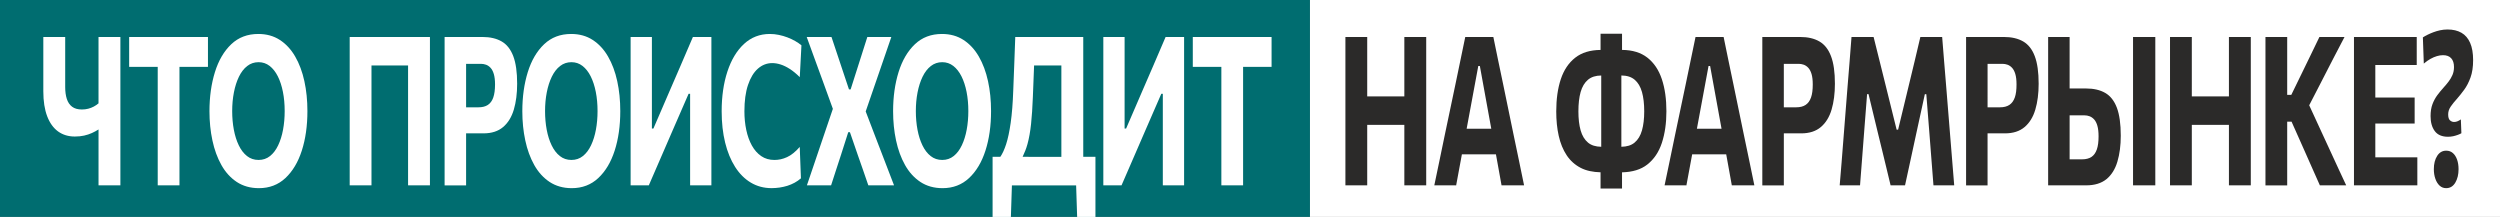
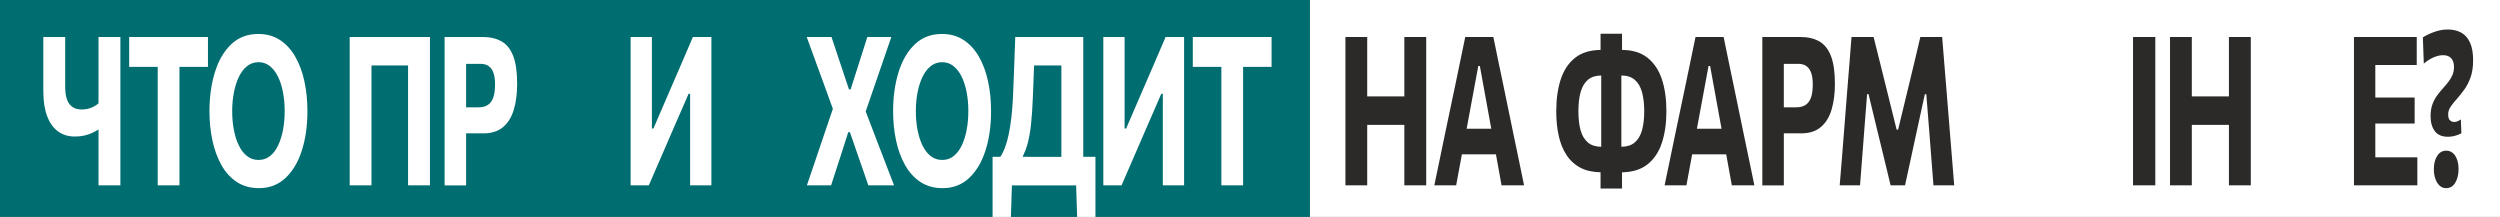
<svg xmlns="http://www.w3.org/2000/svg" version="1.1" id="Слой_1" x="0px" y="0px" width="219px" height="19px" viewBox="0 0 219 19" enable-background="new 0 0 219 19" xml:space="preserve">
  <rect x="0" y="0" width="219" height="19" fill="#808080" stroke="none" />
  <g enable-background="new    ">
    <rect x="114.75" fill="#FFFFFF" width="105" height="19" />
    <rect fill="#006D70" width="114.75" height="19" />
    <g>
      <path fill="#FFFFFF" d="M8.63,5.318c0,0.674,0,1.431,0,2.269v1.466c-0.127,0.11-0.266,0.203-0.415,0.283    C8.066,9.416,7.904,9.478,7.73,9.523C7.556,9.569,7.37,9.591,7.173,9.591c-0.356,0-0.642-0.079-0.856-0.241    C6.103,9.188,5.948,8.961,5.853,8.666C5.758,8.372,5.711,8.024,5.711,7.623V7.122c0-0.656,0-1.283,0-1.882c0-0.598,0-1.265,0-2    H3.795c0,0.644,0,1.261,0,1.85c0,0.589,0,1.261,0,2.014c0,0.158,0,0.305,0,0.442c0,0.137,0,0.287,0,0.451    c0,0.869,0.113,1.598,0.338,2.188c0.225,0.588,0.543,1.031,0.955,1.33c0.412,0.297,0.902,0.445,1.466,0.445    c0.297,0,0.569-0.027,0.815-0.082s0.472-0.13,0.679-0.223c0.207-0.094,0.401-0.199,0.583-0.314v0.848c0,0.777,0,1.479,0,2.105    c0,0.625,0,1.273,0,1.941h1.915c0-0.699,0-1.377,0-2.033s0-1.391,0-2.205V7.587c0-0.838,0-1.595,0-2.269c0-0.675,0-1.367,0-2.078    H8.63C8.63,3.951,8.63,4.643,8.63,5.318z" />
      <path fill="#FFFFFF" d="M11.314,5.855c0.306,0,0.627,0,0.964,0c0.337,0,0.723,0,1.161,0h0.377c0,0.66,0,1.393,0,2.206v3.937    c0,0.814,0,1.549,0,2.205s0,1.334,0,2.033h1.905c0-0.698,0-1.377,0-2.032c0-0.656,0-1.392,0-2.205V8.062c0-0.814,0-1.547,0-2.206    h0.371c0.441,0,0.83,0,1.167,0c0.337,0,0.656,0,0.958,0V3.24h-6.903V5.855z" />
      <path fill="#FFFFFF" d="M25.859,4.953c-0.358-0.62-0.806-1.104-1.344-1.454c-0.538-0.349-1.167-0.524-1.887-0.524    c-0.949,0-1.739,0.3-2.372,0.902c-0.633,0.602-1.109,1.415-1.428,2.438c-0.319,1.024-0.479,2.168-0.479,3.432    c0,0.894,0.086,1.743,0.258,2.552s0.434,1.527,0.787,2.156c0.352,0.627,0.802,1.123,1.347,1.484    c0.546,0.359,1.192,0.543,1.939,0.543c0.918,0,1.692-0.295,2.323-0.885c0.631-0.591,1.11-1.39,1.437-2.406    c0.326-1.014,0.49-2.168,0.49-3.462c0-0.936-0.089-1.811-0.267-2.625C26.485,6.29,26.217,5.573,25.859,4.953z M24.796,11.355    c-0.095,0.516-0.238,0.973-0.427,1.371c-0.191,0.402-0.428,0.717-0.714,0.943c-0.286,0.229-0.621,0.342-1.004,0.342    c-0.387,0-0.725-0.113-1.013-0.341c-0.289-0.228-0.529-0.542-0.72-0.938c-0.192-0.396-0.336-0.852-0.433-1.365    c-0.097-0.514-0.145-1.059-0.145-1.637c0-0.577,0.05-1.124,0.151-1.64c0.101-0.517,0.248-0.974,0.441-1.372    c0.194-0.398,0.434-0.709,0.723-0.934c0.288-0.225,0.621-0.337,0.996-0.337c0.364,0,0.687,0.109,0.969,0.328    c0.282,0.219,0.521,0.522,0.717,0.911c0.196,0.389,0.344,0.844,0.447,1.363s0.154,1.079,0.154,1.681    C24.938,10.3,24.891,10.842,24.796,11.355z" />
      <path fill="#FFFFFF" d="M30.633,5.318c0,0.674,0,1.431,0,2.269v4.411c0,0.814,0,1.549,0,2.205s0,1.334,0,2.033h1.909    c0-0.699,0-1.377,0-2.033s0-1.391,0-2.205V8.061c0-0.839,0-1.595,0-2.27c0-0.018,0-0.037,0-0.055h3.205c0,0.018,0,0.037,0,0.055    c0,0.675,0,1.432,0,2.27v3.937c0,0.814,0,1.549,0,2.205s0,1.334,0,2.033h1.916c0-0.699,0-1.377,0-2.033s0-1.391,0-2.205V7.587    c0-0.838,0-1.595,0-2.269c0-0.675,0-1.367,0-2.078h-7.03C30.633,3.951,30.633,4.643,30.633,5.318z" />
      <path fill="#FFFFFF" d="M43.947,3.632c-0.451-0.261-1.012-0.392-1.681-0.392c-0.743,0-1.398,0-1.965,0c-0.566,0-1.018,0-1.354,0    c0,0.711,0,1.403,0,2.078c0,0.674,0,1.431,0,2.269v4.411c0,0.814,0,1.549,0,2.205s0,1.334,0,2.033h0.001v0.002h1.882    c0-0.699,0-1.377,0-2.033s0-1.391,0-2.205v-0.318c0.095,0,0.176,0,0.288,0c0.205,0,0.415,0,0.63,0s0.417,0,0.607,0    c0.712,0,1.284-0.185,1.718-0.554c0.432-0.366,0.745-0.877,0.939-1.53c0.193-0.654,0.29-1.409,0.29-2.265    c0-1.009-0.112-1.813-0.339-2.411C44.737,4.323,44.398,3.893,43.947,3.632z M43.211,8.54c-0.102,0.294-0.26,0.511-0.473,0.651    C42.525,9.331,42.253,9.4,41.92,9.4h-1.09V8.063c0-0.839,0-1.595,0-2.27c0-0.065,0-0.136,0-0.201h1.306    c0.147,0,0.292,0.026,0.438,0.077c0.145,0.052,0.277,0.142,0.397,0.269c0.12,0.128,0.216,0.31,0.287,0.547    c0.071,0.237,0.107,0.54,0.107,0.911C43.365,7.864,43.314,8.245,43.211,8.54z" />
-       <path fill="#FFFFFF" d="M53.266,4.953c-0.358-0.62-0.806-1.104-1.344-1.454c-0.538-0.349-1.167-0.524-1.887-0.524    c-0.949,0-1.739,0.3-2.372,0.902s-1.109,1.415-1.428,2.438c-0.319,1.024-0.479,2.168-0.479,3.432c0,0.894,0.086,1.743,0.258,2.552    c0.172,0.809,0.434,1.527,0.787,2.156c0.352,0.627,0.802,1.123,1.347,1.484c0.546,0.359,1.192,0.543,1.939,0.543    c0.917,0,1.692-0.295,2.323-0.885c0.631-0.591,1.11-1.39,1.437-2.406c0.326-1.014,0.49-2.168,0.49-3.462    c0-0.936-0.089-1.811-0.267-2.625C53.892,6.29,53.624,5.573,53.266,4.953z M52.203,11.355c-0.095,0.516-0.238,0.973-0.427,1.371    c-0.19,0.402-0.428,0.717-0.714,0.943c-0.286,0.229-0.621,0.342-1.004,0.342c-0.387,0-0.725-0.113-1.013-0.341    c-0.289-0.228-0.529-0.542-0.72-0.938c-0.192-0.396-0.336-0.852-0.433-1.365s-0.145-1.059-0.145-1.637    c0-0.577,0.05-1.124,0.151-1.64c0.101-0.517,0.248-0.974,0.441-1.372c0.194-0.398,0.434-0.709,0.723-0.934    c0.288-0.225,0.621-0.337,0.996-0.337c0.364,0,0.687,0.109,0.969,0.328c0.282,0.219,0.521,0.522,0.717,0.911    c0.196,0.389,0.344,0.844,0.447,1.363s0.154,1.079,0.154,1.681C52.345,10.3,52.298,10.842,52.203,11.355z" />
      <path fill="#FFFFFF" d="M59.61,5.774c-0.346,0.801-0.69,1.594-1.03,2.378l-1.341,3.108h-0.133V7.605c0-0.838,0-1.596,0-2.273    c0-0.678,0-1.375,0-2.092h-1.864c0,0.711,0,1.403,0,2.078c0,0.674,0,1.431,0,2.269v4.411c0,0.814,0,1.549,0,2.205s0,1.334,0,2.033    h1.594c0.322-0.742,0.654-1.51,0.999-2.301c0.344-0.793,0.722-1.664,1.132-2.611l1.354-3.108h0.133v3.765c0,0.818,0,1.559,0,2.215    c0,0.654,0,1.336,0,2.041h1.864c0-0.699,0-1.377,0-2.033s0-1.391,0-2.205V7.587c0-0.838,0-1.595,0-2.269c0-0.675,0-1.367,0-2.078    h-1.62C60.319,4.128,59.956,4.972,59.61,5.774z" />
-       <path fill="#FFFFFF" d="M66.392,6.014c0.368-0.324,0.788-0.487,1.26-0.487c0.232,0,0.477,0.041,0.734,0.123    c0.257,0.082,0.525,0.213,0.804,0.392c0.279,0.18,0.569,0.418,0.871,0.716l0.145-2.789c-0.162-0.133-0.347-0.26-0.554-0.378    c-0.207-0.118-0.43-0.223-0.67-0.314c-0.24-0.092-0.491-0.164-0.752-0.219c-0.261-0.055-0.525-0.082-0.792-0.082    c-0.878,0-1.633,0.292-2.264,0.875c-0.631,0.583-1.114,1.388-1.451,2.41c-0.337,1.024-0.505,2.186-0.505,3.486    c0,1.003,0.101,1.915,0.302,2.739c0.202,0.822,0.493,1.533,0.874,2.133c0.381,0.598,0.841,1.059,1.379,1.379    c0.538,0.322,1.144,0.484,1.817,0.484c0.232,0,0.465-0.019,0.699-0.051c0.234-0.033,0.462-0.088,0.685-0.154    c0.223-0.072,0.435-0.161,0.636-0.271c0.201-0.111,0.384-0.236,0.551-0.383l-0.104-2.752c-0.185,0.213-0.371,0.395-0.557,0.543    c-0.185,0.15-0.371,0.268-0.557,0.352c-0.186,0.086-0.37,0.148-0.555,0.188c-0.183,0.039-0.366,0.059-0.548,0.059    c-0.441,0-0.826-0.111-1.155-0.336s-0.603-0.535-0.822-0.93c-0.219-0.396-0.382-0.85-0.49-1.363    c-0.109-0.514-0.163-1.059-0.163-1.636c0-0.905,0.103-1.673,0.314-2.302S66.024,6.339,66.392,6.014z" />
      <path fill="#FFFFFF" d="M76.78,12.234l-0.945-2.472l0.922-2.677c0.186-0.546,0.392-1.145,0.619-1.795    c0.226-0.651,0.461-1.334,0.705-2.051h-2.102c-0.157,0.499-0.315,0.991-0.47,1.477c-0.155,0.486-0.304,0.953-0.447,1.403    l-0.546,1.713h-0.145l-0.569-1.704C73.654,5.685,73.5,5.22,73.337,4.734c-0.162-0.486-0.329-0.985-0.499-1.495h-2.171    c0.271,0.747,0.523,1.438,0.755,2.073s0.46,1.259,0.685,1.873l0.852,2.349l-0.986,2.902c-0.228,0.674-0.449,1.324-0.662,1.955    c-0.213,0.629-0.422,1.242-0.627,1.846h2.119c0.159-0.485,0.307-0.942,0.444-1.373c0.137-0.428,0.276-0.852,0.415-1.27    l0.645-2.017h0.145l0.691,2.006c0.143,0.401,0.291,0.819,0.441,1.258s0.311,0.904,0.481,1.396h2.253    c-0.264-0.687-0.518-1.35-0.764-1.991C77.309,13.604,77.051,12.934,76.78,12.234z" />
      <path fill="#FFFFFF" d="M85.746,4.953c-0.358-0.62-0.806-1.104-1.344-1.454c-0.538-0.349-1.167-0.524-1.887-0.524    c-0.949,0-1.739,0.3-2.372,0.902c-0.633,0.602-1.109,1.415-1.428,2.438c-0.319,1.024-0.479,2.168-0.479,3.432    c0,0.894,0.086,1.744,0.258,2.552c0.172,0.809,0.433,1.527,0.787,2.156c0.352,0.627,0.802,1.123,1.347,1.484    c0.546,0.359,1.192,0.543,1.939,0.543c0.918,0,1.692-0.295,2.323-0.885c0.631-0.591,1.11-1.39,1.437-2.406    c0.326-1.014,0.49-2.168,0.49-3.462c0-0.936-0.089-1.811-0.267-2.625C86.372,6.29,86.104,5.573,85.746,4.953z M84.684,11.355    c-0.095,0.516-0.238,0.973-0.427,1.371c-0.19,0.402-0.428,0.717-0.714,0.943c-0.286,0.229-0.621,0.342-1.004,0.342    c-0.388,0-0.726-0.113-1.013-0.341c-0.289-0.228-0.529-0.542-0.72-0.938c-0.192-0.396-0.336-0.852-0.433-1.365    c-0.097-0.514-0.145-1.059-0.145-1.637c0-0.577,0.05-1.124,0.151-1.64c0.101-0.517,0.248-0.974,0.441-1.372    c0.194-0.398,0.434-0.709,0.723-0.934c0.288-0.225,0.621-0.337,0.996-0.337c0.364,0,0.687,0.109,0.969,0.328    c0.282,0.219,0.521,0.522,0.717,0.911c0.196,0.389,0.344,0.844,0.447,1.363s0.154,1.079,0.154,1.681    C84.826,10.3,84.779,10.842,84.684,11.355z" />
      <path fill="#FFFFFF" d="M94.893,13.721c0-0.656,0-1.391,0-2.205V7.587c0-0.838,0-1.595,0-2.269c0-0.675,0-1.367,0-2.078h-5.956    c-0.024,0.717-0.051,1.467-0.082,2.251c-0.03,0.783-0.062,1.586-0.093,2.406c-0.039,1.13-0.114,2.081-0.224,2.853    c-0.11,0.771-0.243,1.398-0.4,1.881c-0.154,0.475-0.325,0.841-0.509,1.107c-0.226,0-0.455,0-0.678,0c0,0.443,0,0.893,0,1.344    c0,0.453,0,0.902,0,1.346c0,0.432,0,0.861,0,1.289s0,0.857,0,1.289h1.603l0.089-2.768h5.626l0.089,2.768h1.603    c0-0.432,0-0.861,0-1.289s0-0.857,0-1.289c0-0.443,0-0.893,0-1.346c0-0.451,0-0.9,0-1.344c-0.352,0-0.71,0-1.068,0    C94.893,13.732,94.893,13.727,94.893,13.721z M90.098,13.738c-0.168,0-0.346,0-0.517,0c0.171-0.357,0.32-0.728,0.428-1.125    c0.139-0.508,0.243-1.094,0.313-1.76c0.07-0.664,0.122-1.451,0.157-2.355c0.03-0.772,0.061-1.545,0.09-2.32    c0.005-0.148,0.011-0.294,0.016-0.442h2.391c0,0.018,0,0.037,0,0.055c0,0.675,0,1.432,0,2.27v3.455c0,0.814,0,1.549,0,2.205    c0,0.006,0,0.012,0,0.018c-0.055,0-0.113,0-0.168,0H90.098z" />
      <path fill="#FFFFFF" d="M101.019,5.774c-0.346,0.801-0.69,1.594-1.03,2.378l-1.341,3.108h-0.133V7.605c0-0.838,0-1.596,0-2.273    c0-0.678,0-1.375,0-2.092h-1.864c0,0.711,0,1.403,0,2.078c0,0.674,0,1.431,0,2.269v4.411c0,0.814,0,1.549,0,2.205s0,1.334,0,2.033    h1.595c0.322-0.742,0.654-1.51,0.999-2.301c0.344-0.793,0.722-1.664,1.132-2.611l1.353-3.108h0.133v3.765c0,0.818,0,1.559,0,2.215    c0,0.654,0,1.336,0,2.041h1.864c0-0.699,0-1.377,0-2.033s0-1.391,0-2.205V7.587c0-0.838,0-1.595,0-2.269c0-0.675,0-1.367,0-2.078    h-1.62C101.728,4.128,101.365,4.972,101.019,5.774z" />
      <path fill="#FFFFFF" d="M104.489,3.24v2.615c0.306,0,0.627,0,0.964,0s0.723,0,1.161,0h0.377c0,0.66,0,1.393,0,2.206v3.937    c0,0.814,0,1.549,0,2.205s0,1.334,0,2.033h1.904c0-0.698,0-1.377,0-2.032c0-0.656,0-1.392,0-2.205V8.062c0-0.814,0-1.547,0-2.206    h0.371c0.441,0,0.829,0,1.167,0c0.338,0,0.654,0,0.957,0V3.24H104.489z" />
    </g>
    <g>
      <path fill="#2B2A29" d="M123.02,5.318c0,0.674,0,1.431,0,2.269v0.857h-3.252V7.587c0-0.838,0-1.595,0-2.269    c0-0.675,0-1.367,0-2.078h-1.91c0,0.711,0,1.403,0,2.078c0,0.674,0,1.431,0,2.269v4.411c0,0.814,0,1.549,0,2.205s0,1.334,0,2.033    h1.91c0-0.699,0-1.377,0-2.033s0-1.391,0-2.205v-1.057h3.252v1.057c0,0.814,0,1.549,0,2.205s0,1.334,0,2.033h1.916    c0-0.699,0-1.377,0-2.033s0-1.391,0-2.205V7.587c0-0.838,0-1.595,0-2.269c0-0.675,0-1.367,0-2.078h-1.916    C123.02,3.951,123.02,4.643,123.02,5.318z" />
      <path fill="#2B2A29" d="M132.598,11.844l-0.923-4.467c-0.166-0.79-0.315-1.507-0.45-2.151c-0.133-0.644-0.268-1.306-0.408-1.987    h-2.461c-0.135,0.656-0.271,1.308-0.405,1.955c-0.138,0.647-0.287,1.375-0.453,2.183l-0.937,4.457    c-0.142,0.693-0.295,1.426-0.455,2.197c-0.16,0.77-0.314,1.506-0.461,2.205l1.914,0.002c0.125-0.689,0.258-1.402,0.396-2.139    c0.037-0.201,0.07-0.383,0.107-0.58h2.982c0.036,0.195,0.07,0.387,0.107,0.588c0.132,0.728,0.26,1.437,0.384,2.129h1.974    c-0.142-0.694-0.293-1.42-0.449-2.178C132.902,13.298,132.749,12.561,132.598,11.844z M129.636,5.784l1,5.493h-2.158l1.019-5.493    H129.636z" />
      <path fill="#2B2A29" d="M145.578,6.935c-0.268-0.805-0.691-1.434-1.27-1.887C143.739,4.604,143,4.38,142.09,4.372    c0-0.173,0-0.348,0-0.518c0-0.289,0-0.588,0-0.898h-1.881c0,0.31,0,0.61,0,0.898c0,0.17,0,0.346,0,0.52    c-0.907,0.009-1.646,0.232-2.213,0.675c-0.581,0.453-1.002,1.082-1.27,1.887c-0.267,0.805-0.399,1.745-0.399,2.82    c0,0.779,0.071,1.494,0.217,2.143c0.144,0.65,0.377,1.217,0.692,1.695c0.317,0.479,0.732,0.852,1.242,1.115    c0.478,0.246,1.062,0.367,1.73,0.384c0,0.177,0,0.354,0,0.529c0,0.29,0,0.587,0,0.896h1.881c0-0.308,0-0.608,0-0.901    c0-0.173,0-0.347,0-0.521c0.914-0.021,1.655-0.243,2.214-0.683c0.587-0.462,1.013-1.095,1.277-1.899    c0.264-0.808,0.397-1.726,0.397-2.759C145.979,8.68,145.846,7.74,145.578,6.935z M138.463,11.421    c-0.132-0.465-0.195-1.019-0.195-1.664c0-0.662,0.063-1.227,0.195-1.695s0.348-0.826,0.643-1.076    c0.294-0.246,0.682-0.369,1.162-0.372c0,0.279,0,0.551,0,0.845v4.557c0,0.294,0,0.564,0,0.842    c-0.481-0.008-0.87-0.124-1.158-0.366C138.811,12.241,138.595,11.887,138.463,11.421z M141.254,15.104L141.254,15.104v0.002    V15.104z M143.837,11.42c-0.132,0.465-0.347,0.82-0.646,1.07c-0.288,0.242-0.678,0.36-1.16,0.367c0-0.277,0-0.549,0-0.842V7.459    c0-0.294,0-0.567,0-0.847c0.484,0.002,0.876,0.126,1.167,0.373c0.294,0.25,0.507,0.608,0.639,1.076s0.197,1.033,0.197,1.695    C144.034,10.4,143.969,10.955,143.837,11.42z" />
      <path fill="#2B2A29" d="M152.77,11.844l-0.924-4.467c-0.164-0.79-0.314-1.507-0.449-2.151c-0.133-0.644-0.269-1.306-0.408-1.987    h-2.461c-0.135,0.656-0.271,1.308-0.406,1.955c-0.137,0.647-0.287,1.375-0.453,2.183l-0.936,4.457    c-0.143,0.693-0.295,1.426-0.455,2.197c-0.16,0.77-0.315,1.506-0.461,2.205l1.912,0.002c0.127-0.689,0.26-1.402,0.397-2.139    c0.038-0.201,0.07-0.383,0.107-0.58h2.982c0.035,0.195,0.07,0.387,0.107,0.588c0.132,0.728,0.26,1.437,0.384,2.129h1.975    c-0.143-0.694-0.293-1.42-0.449-2.178C153.075,13.298,152.92,12.561,152.77,11.844z M149.807,5.784l1,5.493h-2.158l1.019-5.493    H149.807z" />
      <path fill="#2B2A29" d="M159.381,3.632c-0.451-0.261-1.012-0.392-1.681-0.392c-0.743,0-1.4,0-1.966,0c-0.566,0-1.019,0-1.355,0    c0,0.711,0,1.403,0,2.078c0,0.674,0,1.431,0,2.269v4.411c0,0.814,0,1.549,0,2.205s0,1.334,0,2.033h0.002v0.002h1.883    c0-0.699,0-1.377,0-2.033s0-1.391,0-2.205v-0.318c0.095,0,0.177,0,0.289,0c0.205,0,0.416,0,0.631,0c0.213,0,0.418,0,0.605,0    c0.712,0,1.285-0.185,1.718-0.554c0.433-0.366,0.747-0.877,0.94-1.53c0.193-0.654,0.291-1.409,0.291-2.265    c0-1.009-0.113-1.813-0.342-2.411C160.17,4.323,159.831,3.893,159.381,3.632z M158.646,8.54c-0.104,0.294-0.262,0.511-0.475,0.651    c-0.213,0.14-0.484,0.209-0.816,0.209h-1.092V8.063c0-0.839,0-1.595,0-2.27c0-0.065,0-0.136,0-0.201h1.307    c0.146,0,0.293,0.026,0.438,0.077c0.144,0.052,0.277,0.141,0.397,0.269c0.119,0.128,0.216,0.31,0.287,0.547    c0.07,0.237,0.105,0.54,0.105,0.911C158.799,7.864,158.75,8.245,158.646,8.54z" />
      <path fill="#2B2A29" d="M170.845,12.008l-0.354-4.375c-0.068-0.802-0.127-1.552-0.185-2.251c-0.057-0.699-0.113-1.413-0.172-2.142    h-1.91c-0.178,0.772-0.348,1.489-0.508,2.151s-0.322,1.331-0.484,2.005l-0.957,3.963h-0.129l-0.985-3.973    c-0.166-0.668-0.333-1.341-0.502-2.019c-0.168-0.677-0.345-1.387-0.531-2.128h-1.935c-0.059,0.741-0.112,1.461-0.168,2.16    c-0.055,0.699-0.115,1.44-0.181,2.224l-0.343,4.357c-0.063,0.795-0.12,1.531-0.174,2.215c-0.055,0.68-0.11,1.357-0.169,2.041    h0.001v-0.002h1.781c0.07-0.914,0.139-1.78,0.201-2.603c0.065-0.823,0.123-1.596,0.178-2.319l0.238-3.063h0.127l0.801,3.318    c0.13,0.521,0.259,1.055,0.391,1.6c0.132,0.543,0.262,1.077,0.387,1.598c0.125,0.525,0.244,1.012,0.353,1.469h1.266    c0.151-0.703,0.313-1.457,0.49-2.256c0.175-0.799,0.351-1.605,0.524-2.42l0.721-3.308h0.128l0.244,3.08    c0.054,0.717,0.114,1.487,0.18,2.308c0.065,0.821,0.134,1.687,0.203,2.598h1.817c-0.057-0.692-0.109-1.373-0.166-2.041    C170.966,13.527,170.908,12.797,170.845,12.008z" />
-       <path fill="#2B2A29" d="M177.232,3.632c-0.453-0.261-1.014-0.392-1.683-0.392c-0.741,0-1.399,0-1.966,0c-0.564,0-1.018,0-1.354,0    c0,0.711,0,1.403,0,2.078c0,0.674,0,1.431,0,2.269v4.411c0,0.814,0,1.549,0,2.205s0,1.334,0,2.033v0.002h1.881    c0-0.699,0-1.377,0-2.033s0-1.391,0-2.205v-0.318c0.096,0,0.178,0,0.291,0c0.205,0,0.416,0,0.632,0c0.213,0,0.417,0,0.604,0    c0.713,0,1.285-0.185,1.719-0.554c0.433-0.366,0.746-0.877,0.939-1.53c0.194-0.654,0.291-1.409,0.291-2.265    c0-1.009-0.113-1.813-0.34-2.411C178.021,4.323,177.682,3.893,177.232,3.632z M176.497,8.54c-0.104,0.294-0.263,0.511-0.476,0.651    c-0.213,0.14-0.483,0.209-0.816,0.209h-1.094V8.063c0-0.839,0-1.595,0-2.27c0-0.065,0-0.136,0-0.201h1.31    c0.147,0,0.292,0.026,0.438,0.077c0.144,0.052,0.277,0.141,0.396,0.269c0.12,0.128,0.217,0.31,0.287,0.547    c0.071,0.237,0.105,0.54,0.105,0.911C176.648,7.864,176.602,8.245,176.497,8.54z" />
      <path fill="#2B2A29" d="M186.854,5.318c0,0.674,0,1.431,0,2.269v4.411c0,0.814,0,1.549,0,2.205s0,1.334,0,2.033h1.951    c0-0.699,0-1.377,0-2.033s0-1.391,0-2.205V7.587c0-0.838,0-1.595,0-2.269c0-0.675,0-1.367,0-2.078h-1.951    C186.854,3.951,186.854,4.643,186.854,5.318z" />
-       <path fill="#2B2A29" d="M184.423,8.143c-0.452-0.261-1.012-0.392-1.681-0.392c-0.342,0-0.649,0-0.922,0c-0.189,0-0.354,0-0.522,0    V7.587c0-0.838,0-1.595,0-2.269c0-0.675,0-1.367,0-2.078h-1.881c0,0.711,0,1.403,0,2.078c0,0.674,0,1.431,0,2.269v4.411    c0,0.814,0,1.549,0,2.205s0,1.334,0,2.033c0.483,0,0.996,0,1.536,0c0.539,0,1.141,0,1.802,0c0.739,0,1.33-0.184,1.777-0.547    c0.438-0.364,0.759-0.875,0.952-1.53c0.197-0.658,0.295-1.414,0.295-2.271c0-1.027-0.112-1.843-0.34-2.448    C185.212,8.837,184.873,8.404,184.423,8.143z M183.682,13.092c-0.103,0.297-0.26,0.516-0.471,0.656    c-0.211,0.139-0.484,0.209-0.82,0.209h-1.093c0-0.4,0-0.798,0-1.193c0-0.394,0-0.81,0-1.248v-1.412h1.31    c0.149,0,0.298,0.026,0.443,0.082c0.143,0.053,0.277,0.146,0.397,0.277c0.118,0.131,0.215,0.318,0.282,0.555    c0.069,0.24,0.104,0.549,0.104,0.926C183.835,12.412,183.786,12.795,183.682,13.092z" />
      <path fill="#2B2A29" d="M195.254,5.318c0,0.674,0,1.431,0,2.269v0.857h-3.251V7.587c0-0.838,0-1.595,0-2.269    c0-0.675,0-1.367,0-2.078h-1.91c0,0.711,0,1.403,0,2.078c0,0.674,0,1.431,0,2.269v4.411c0,0.814,0,1.549,0,2.205s0,1.334,0,2.033    h1.91c0-0.699,0-1.377,0-2.033s0-1.391,0-2.205v-1.057h3.251v1.057c0,0.814,0,1.549,0,2.205s0,1.334,0,2.033h1.916    c0-0.699,0-1.377,0-2.033s0-1.391,0-2.205V7.587c0-0.838,0-1.595,0-2.269c0-0.675,0-1.367,0-2.078h-1.916    C195.254,3.951,195.254,4.643,195.254,5.318z" />
-       <path fill="#2B2A29" d="M204.128,13.216c-0.257-0.557-0.498-1.079-0.723-1.565l-1.119-2.429l1.009-1.954    c0.344-0.674,0.688-1.343,1.03-2.005c0.343-0.661,0.694-1.335,1.054-2.022h-2.199c-0.303,0.626-0.566,1.174-0.796,1.646    c-0.227,0.471-0.459,0.943-0.69,1.417l-0.976,2.005h-0.36v-0.72c0-0.838,0-1.595,0-2.269c0-0.675,0-1.367,0-2.078h-1.904    c0,0.711,0,1.403,0,2.078c0,0.674,0,1.431,0,2.269v4.411c0,0.814,0,1.549,0,2.205s0,1.334,0,2.033h1.904c0-0.699,0-1.377,0-2.033    s0-1.391,0-2.205v-1.34h0.383l1.092,2.451c0.217,0.492,0.438,0.992,0.665,1.5s0.467,1.049,0.723,1.627v-0.002h2.306    c-0.187-0.396-0.401-0.858-0.646-1.387C204.636,14.32,204.386,13.775,204.128,13.216z" />
      <path fill="#2B2A29" d="M209.257,13.784h-1.179c0-0.02,0-0.04,0-0.06c0-0.658,0-1.392,0-2.201v-0.701h1.083    c0.491,0,0.919,0,1.282,0s0.725,0,1.08,0V8.544c-0.336,0-0.688,0-1.051,0c-0.367,0-0.803,0-1.313,0h-1.081V8.062    c0-0.839,0-1.595,0-2.27c0-0.033,0-0.067,0-0.1h1.04c0.551,0,1.034,0,1.442,0c0.407,0,0.789,0,1.146,0V3.24h-5.498    c0,0.711,0,1.403,0,2.078c0,0.674,0,1.431,0,2.269v4.411c0,0.814,0,1.549,0,2.205c0,0.655,0,1.333,0,2.031h5.551v-2.45    c-0.381,0-0.778,0-1.192,0C210.154,13.784,209.718,13.784,209.257,13.784z" />
      <path fill="#2B2A29" d="M216.384,3.754c-0.175-0.398-0.428-0.693-0.761-0.884s-0.737-0.287-1.214-0.287    c-0.228,0-0.446,0.023-0.655,0.068c-0.209,0.046-0.406,0.103-0.59,0.173c-0.184,0.07-0.354,0.143-0.508,0.219    s-0.292,0.153-0.412,0.232l0.081,2.296c0.188-0.164,0.383-0.301,0.577-0.41c0.195-0.109,0.385-0.191,0.572-0.246    c0.185-0.055,0.362-0.082,0.532-0.082c0.315,0,0.554,0.09,0.718,0.269c0.164,0.179,0.246,0.436,0.246,0.77    c0,0.255-0.044,0.485-0.131,0.688s-0.197,0.395-0.334,0.574c-0.135,0.179-0.281,0.354-0.436,0.524    c-0.198,0.219-0.385,0.445-0.559,0.679s-0.316,0.498-0.427,0.793s-0.165,0.643-0.165,1.044c0,0.541,0.122,0.979,0.368,1.309    c0.246,0.332,0.634,0.498,1.164,0.498c0.153,0,0.306-0.018,0.454-0.049c0.145-0.033,0.281-0.072,0.406-0.119    c0.123-0.045,0.227-0.092,0.308-0.142l-0.047-1.211c-0.081,0.06-0.175,0.112-0.278,0.158s-0.211,0.067-0.318,0.067    c-0.131,0-0.252-0.049-0.356-0.142c-0.106-0.092-0.159-0.269-0.159-0.522c0-0.246,0.075-0.474,0.223-0.686    c0.145-0.213,0.321-0.431,0.526-0.656c0.209-0.237,0.424-0.506,0.646-0.807c0.222-0.301,0.408-0.661,0.561-1.08    s0.229-0.926,0.229-1.522C216.645,4.658,216.559,4.152,216.384,3.754z" />
      <path fill="#2B2A29" d="M214.867,13.404c-0.16-0.139-0.354-0.205-0.577-0.205c-0.333,0-0.599,0.15-0.793,0.455    c-0.195,0.305-0.293,0.691-0.293,1.166c0,0.311,0.044,0.592,0.134,0.844c0.089,0.252,0.213,0.452,0.371,0.598    c0.159,0.146,0.35,0.221,0.575,0.221c0.34,0,0.606-0.16,0.798-0.48c0.191-0.322,0.287-0.713,0.287-1.182    c0-0.316-0.043-0.598-0.131-0.844S215.027,13.541,214.867,13.404z" />
    </g>
  </g>
</svg>